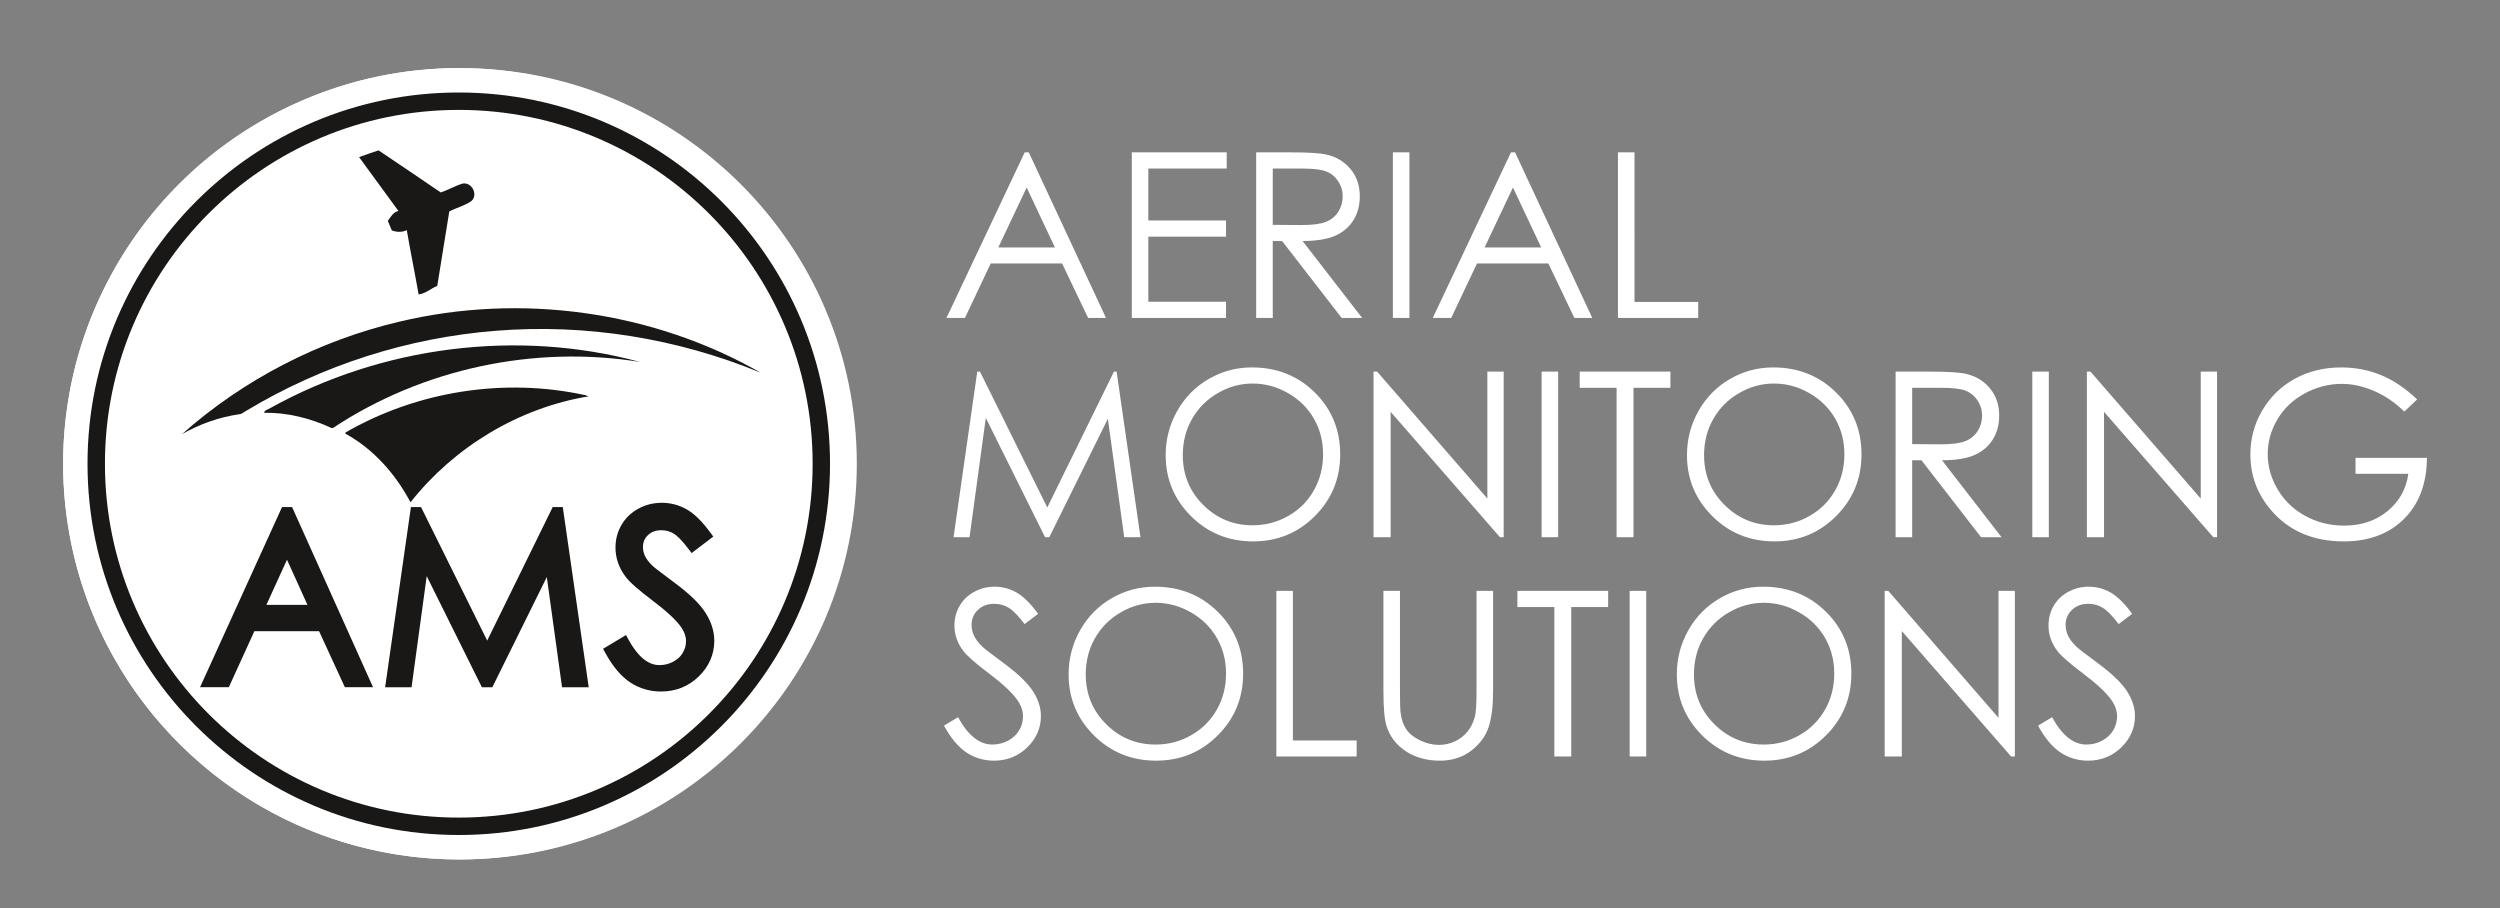
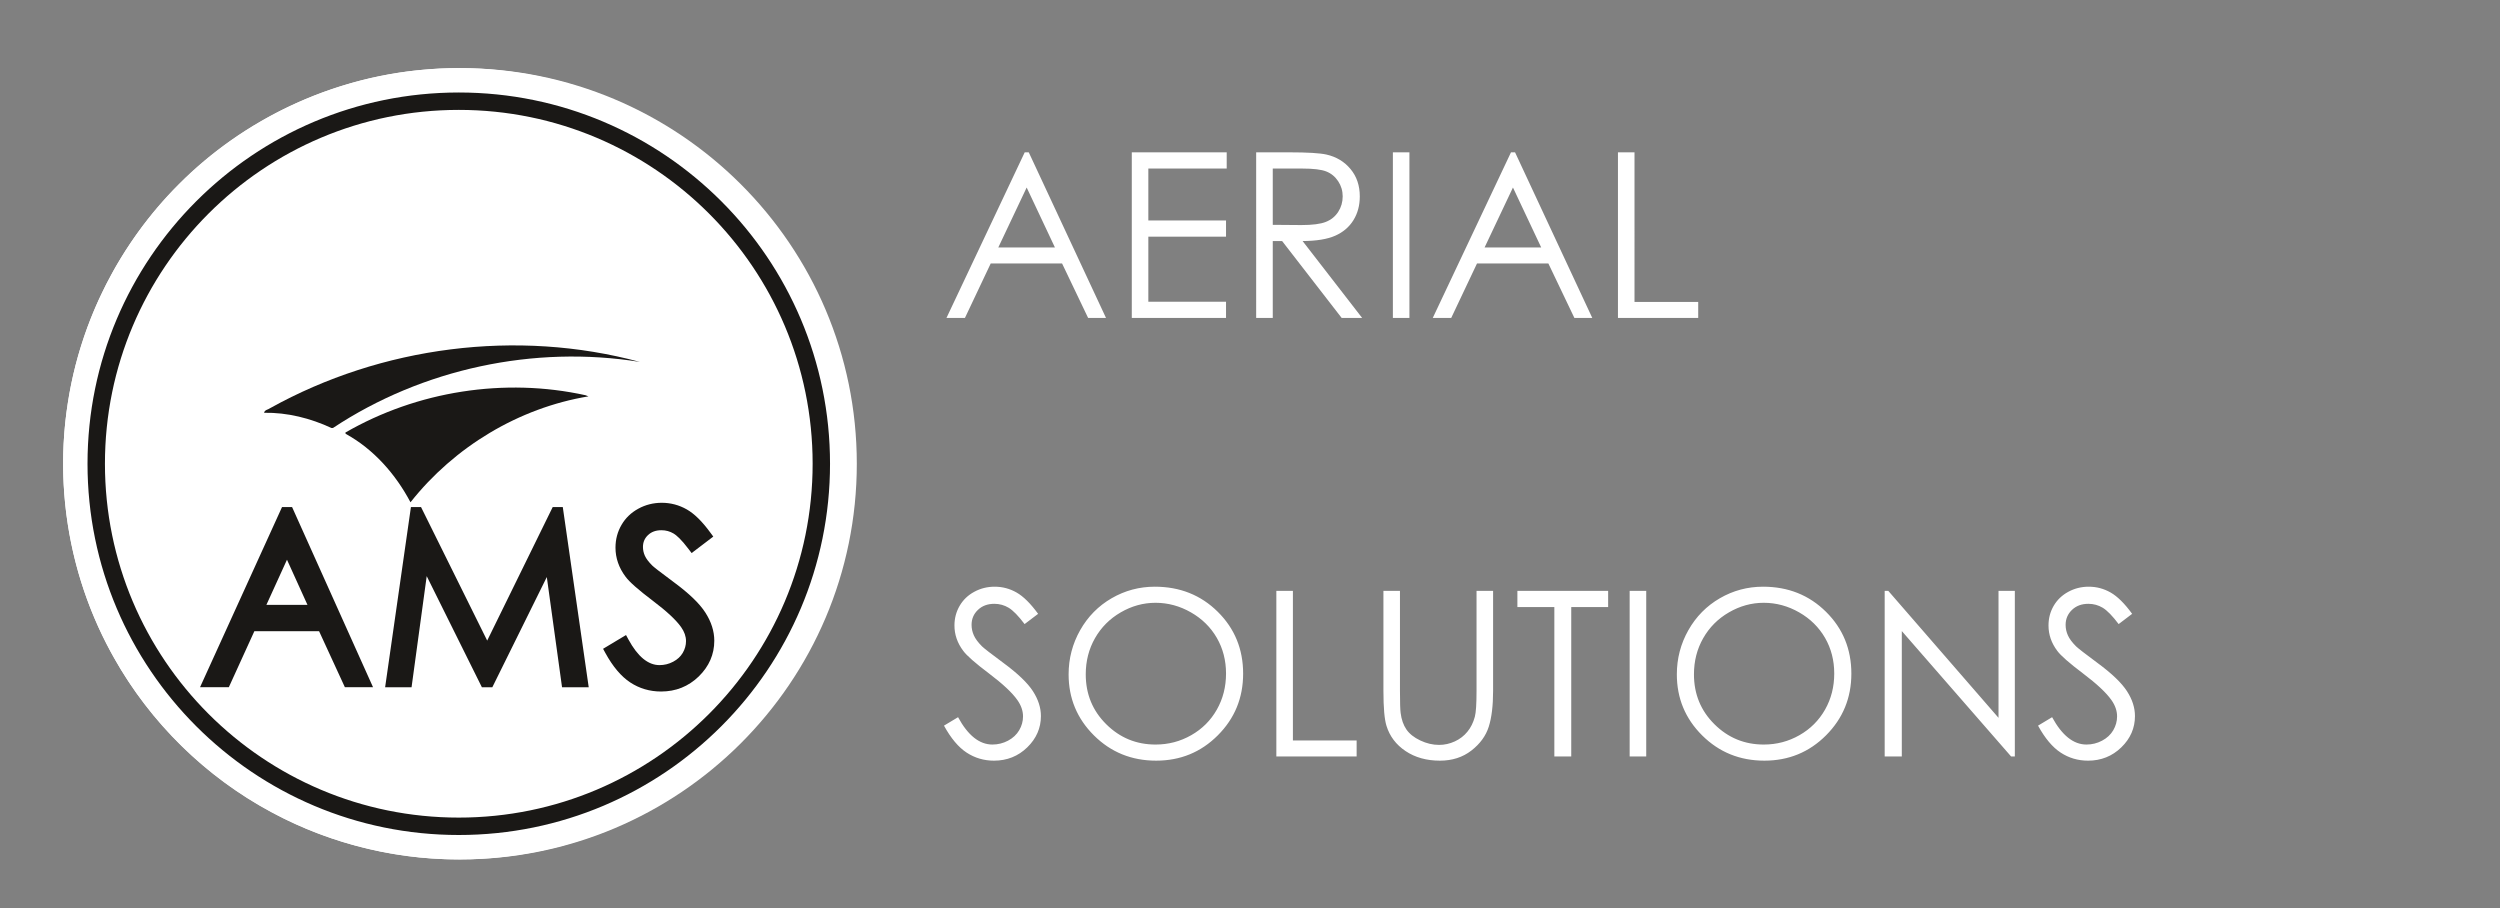
<svg xmlns="http://www.w3.org/2000/svg" version="1.1" id="Layer_1" x="0px" y="0px" width="522.449px" height="189.796px" viewBox="0 0 522.449 189.796" enable-background="new 0 0 522.449 189.796" xml:space="preserve">
  <rect x="0" y="0" width="522.449" height="189.796" fill="#808080" stroke="none" />
  <path fill="#FFFFFF" d="M96.124,179.607c45.805,0,82.931-37.021,82.931-82.691c0-45.664-37.125-82.688-82.931-82.688  c-45.8,0-82.93,37.024-82.93,82.688C13.194,142.585,50.324,179.607,96.124,179.607" />
  <path fill="#FFFFFF" d="M88.445,14.572c18.606-1.725,37.739,3.131,53.26,13.534c13.573,8.982,24.345,22.097,30.553,37.144  c6.75,16.179,8.142,34.54,3.873,51.546c-5.292,21.85-19.994,41.19-39.633,52.144c-11.57,6.543-24.731,10.22-38.021,10.623  c-14.457,0.476-29.018-2.95-41.752-9.816c-13.754-7.36-25.327-18.72-32.939-32.341c-9.027-15.984-12.477-35.033-9.605-53.169  c2.628-17.2,10.882-33.462,23.198-45.754C50.907,24.872,69.318,16.246,88.445,14.572 M86.712,19.687  c-18.226,2.11-35.565,10.952-47.972,24.47C26.51,57.326,19.112,74.854,18.212,92.809c-1.014,18.118,4.613,36.521,15.593,50.972  c9.86,13.136,24.018,22.969,39.75,27.643c14.036,4.236,29.263,4.361,43.364,0.372c12.754-3.559,24.552-10.459,33.903-19.827  c9.135-9.098,15.939-20.506,19.604-32.865c4.591-15.297,4.278-32.014-0.881-47.126c-5.395-16.072-16.231-30.237-30.336-39.642  C123.962,22.035,104.977,17.46,86.712,19.687" />
-   <path fill="#1A1816" d="M75.042,32.833c1.355-0.482,2.703-0.966,4.071-1.407c4.343,2.923,8.677,5.841,12.998,8.794  c1.57-0.521,3.008-1.399,4.597-1.864c1.899-0.317,3.263,2.309,1.826,3.64c-1.39,0.999-3.132,1.4-4.643,2.194  c-0.848,5.181-1.672,10.365-2.513,15.55c-1.302,0.528-2.532,1.669-3.896,1.786c-0.787-4.487-1.703-8.947-2.473-13.434  c-0.984,0.484-2.137,0.445-3.135,0.051c-0.26-0.673-0.559-1.328-0.829-1.988c0.617-0.831,1.119-1.834,2.217-2.067  C80.53,40.328,77.767,36.588,75.042,32.833" />
-   <path fill="#1A1816" d="M83.468,67.22c25.305-6.042,52.931-2.255,75.506,10.675c-17.432-7.204-36.561-10.289-55.369-8.767  c-18.353,1.442-36.352,7.207-52.125,16.707c-0.498,0.24-0.909,0.709-1.491,0.737c-4.205,0.601-8.264,2.053-11.953,4.152  C50.923,79.284,66.702,71.16,83.468,67.22" />
  <path fill="#1A1816" d="M56.486,85.278c23.244-12.909,51.538-16.582,77.23-9.643c-22.093-3.565-45.462,1.435-64.125,13.799  l-0.319,0.01c-4.385-2.04-9.23-3.267-14.082-3.18C55.291,85.636,56.058,85.61,56.486,85.278" />
  <path fill="#1A1816" d="M72.177,90.397c15.009-8.673,33.264-11.533,50.193-7.801c0.149,0.056,0.453,0.177,0.603,0.236  C108.4,85.25,94.925,93.389,85.785,104.967c-3.097-5.855-7.68-11.088-13.553-14.31L72.177,90.397z" />
  <path fill="#1A1816" d="M169.824,96.912c0,40.84-33.107,73.949-73.947,73.949c-40.838,0-73.946-33.108-73.946-73.949  c0-40.836,33.107-73.946,73.946-73.946C136.716,22.966,169.824,56.076,169.824,96.912 M173.458,96.912  c0-42.848-34.732-77.582-77.582-77.582c-42.845,0-77.587,34.734-77.587,77.582c0,42.852,34.742,77.586,77.587,77.586  C138.727,174.499,173.458,139.764,173.458,96.912" />
  <path fill="#FFFFFF" d="M338.119,66.445h16.773v-3.343h-13.313V31.835h-3.46V66.445z M322.08,51.715h-11.832l5.928-12.53  L322.08,51.715z M315.764,31.835l-16.347,34.609h3.856l5.39-11.386h14.912l5.44,11.386h3.738l-16.137-34.609H315.764z   M291.084,66.445h3.457V31.835h-3.457V66.445z M272.084,35.223c2.373,0,4.068,0.203,5.088,0.612  c1.023,0.407,1.848,1.083,2.477,2.037c0.627,0.949,0.945,2.001,0.945,3.161c0,1.192-0.31,2.268-0.934,3.235  c-0.62,0.966-1.483,1.669-2.594,2.106c-1.11,0.441-2.816,0.66-5.125,0.66l-5.96-0.048V35.223H272.084z M262.514,66.445h3.468V50.374  h1.953l12.447,16.071h4.28l-12.446-16.071c2.901-0.014,5.172-0.389,6.824-1.119c1.644-0.73,2.912-1.808,3.798-3.238  c0.887-1.429,1.331-3.087,1.331-4.973c0-2.259-0.645-4.167-1.932-5.71c-1.286-1.549-2.957-2.558-5.013-3.029  c-1.367-0.313-3.967-0.47-7.813-0.47h-6.897V66.445z M236.52,66.445h19.695v-3.388h-16.236V49.459h16.236v-3.391h-16.236V35.223  h16.377v-3.388H236.52V66.445z M220.458,51.715h-11.834l5.93-12.53L220.458,51.715z M214.144,31.835l-16.352,34.609h3.859  l5.389-11.386h14.911l5.444,11.386h3.739l-16.142-34.609H214.144z" />
-   <path fill="#FFFFFF" d="M497.553,78.374c-2.589-1.058-5.348-1.588-8.282-1.588c-3.621,0-6.87,0.799-9.742,2.387  c-2.868,1.591-5.125,3.801-6.777,6.626c-1.647,2.825-2.469,5.873-2.469,9.149c0,4.41,1.437,8.291,4.309,11.648  c3.73,4.36,8.799,6.543,15.199,6.543c5.268,0,9.476-1.576,12.624-4.719c3.142-3.146,4.734-7.395,4.764-12.739h-14.919v3.34h11.034  c-0.451,3.198-1.913,5.803-4.375,7.812c-2.46,2.005-5.475,3.009-9.034,3.009c-2.937,0-5.635-0.667-8.093-2.009  c-2.466-1.341-4.393-3.187-5.791-5.531c-1.394-2.343-2.094-4.82-2.094-7.421c0-2.542,0.676-4.954,2.024-7.236  c1.35-2.287,3.249-4.094,5.705-5.424c2.457-1.331,5.039-2.001,7.755-2.001c2.18,0,4.416,0.493,6.715,1.473s4.411,2.418,6.34,4.316  l2.685-2.54C502.671,81.129,500.142,79.434,497.553,78.374 M439.698,112.268V86.064l22.846,26.204h0.772v-34.61h-3.408v26.531  L436.87,77.658h-0.751v34.61H439.698z M424.709,112.268h3.454v-34.61h-3.454V112.268z M405.705,81.042  c2.37,0,4.069,0.205,5.091,0.612c1.017,0.41,1.844,1.087,2.475,2.038c0.627,0.947,0.945,2.003,0.945,3.164  c0,1.192-0.312,2.269-0.934,3.235c-0.624,0.966-1.483,1.668-2.589,2.105c-1.111,0.441-2.819,0.66-5.131,0.66l-5.959-0.048V81.042  H405.705z M396.143,112.268h3.461V96.193h1.949l12.451,16.075h4.28l-12.443-16.075c2.898-0.014,5.173-0.386,6.817-1.112  c1.645-0.737,2.912-1.814,3.799-3.242c0.889-1.428,1.334-3.085,1.334-4.972c0-2.259-0.646-4.167-1.932-5.709  c-1.279-1.553-2.961-2.561-5.011-3.034c-1.362-0.312-3.969-0.465-7.815-0.465h-6.891V112.268z M378.108,82.155  c2.321,1.331,4.126,3.106,5.41,5.327c1.278,2.224,1.922,4.708,1.922,7.457c0,2.762-0.644,5.275-1.922,7.537  c-1.284,2.259-3.066,4.042-5.352,5.345c-2.282,1.303-4.772,1.953-7.457,1.953c-4.023,0-7.46-1.414-10.31-4.25  c-2.856-2.832-4.281-6.307-4.281-10.419c0-2.782,0.643-5.301,1.931-7.558c1.289-2.264,3.08-4.061,5.377-5.391  c2.29-1.338,4.721-2.005,7.283-2.005C373.316,80.149,375.781,80.817,378.108,82.155 M361.537,79.198  c-2.777,1.605-4.973,3.833-6.58,6.671s-2.417,5.917-2.417,9.243c0,4.99,1.772,9.24,5.303,12.756  c3.527,3.513,7.862,5.271,12.991,5.271c5.074,0,9.369-1.769,12.892-5.296c3.524-3.53,5.287-7.829,5.287-12.896  c0-5.111-1.766-9.42-5.3-12.916c-3.53-3.499-7.917-5.247-13.159-5.247C367.322,76.786,364.316,77.588,361.537,79.198   M337.836,81.042v31.226h3.529V81.042h7.719v-3.384h-18.965v3.384H337.836z M322.166,112.268h3.458v-34.61h-3.458V112.268z   M290.616,112.268V86.064l22.846,26.204h0.776v-34.61h-3.408v26.531l-23.042-26.531h-0.751v34.61H290.616z M269.165,82.155  c2.326,1.331,4.131,3.106,5.406,5.327c1.284,2.224,1.925,4.708,1.925,7.457c0,2.762-0.641,5.275-1.925,7.537  c-1.275,2.259-3.058,4.042-5.348,5.345c-2.286,1.303-4.77,1.953-7.455,1.953c-4.025,0-7.461-1.414-10.313-4.25  c-2.849-2.832-4.277-6.307-4.277-10.419c0-2.782,0.646-5.301,1.935-7.558c1.285-2.264,3.079-4.061,5.372-5.391  c2.293-1.338,4.724-2.005,7.284-2.005C264.375,80.149,266.844,80.817,269.165,82.155 M252.598,79.198  c-2.778,1.605-4.972,3.833-6.582,6.671c-1.611,2.839-2.414,5.917-2.414,9.243c0,4.99,1.766,9.24,5.3,12.756  c3.53,3.513,7.862,5.271,12.994,5.271c5.067,0,9.366-1.769,12.892-5.296c3.523-3.53,5.285-7.829,5.285-12.896  c0-5.111-1.768-9.42-5.296-12.916c-3.534-3.499-7.919-5.247-13.164-5.247C258.377,76.786,255.374,77.588,252.598,79.198   M202.612,112.268l3.402-24.939l12.385,24.939h0.882l12.238-24.752l3.419,24.752h3.395l-4.984-34.61h-0.555l-13.934,28.396  l-14.067-28.396h-0.566l-4.956,34.61H202.612z" />
  <path fill="#FFFFFF" d="M430.64,157.278c1.704,1.118,3.613,1.685,5.718,1.685c2.726,0,5.045-0.928,6.951-2.776  c1.904-1.852,2.854-4.03,2.854-6.543c0-1.741-0.553-3.475-1.668-5.198c-1.113-1.727-3.165-3.697-6.166-5.907  c-2.521-1.866-4.014-3.02-4.467-3.458c-0.834-0.83-1.404-1.602-1.717-2.307c-0.317-0.705-0.475-1.436-0.475-2.189  c0-1.237,0.447-2.283,1.331-3.131c0.887-0.848,2.027-1.269,3.423-1.269c1.084,0,2.083,0.274,3.001,0.824  c0.917,0.552,2.029,1.688,3.328,3.412l2.822-2.141c-1.578-2.165-3.084-3.652-4.504-4.458c-1.419-0.81-2.944-1.213-4.576-1.213  c-1.539,0-2.957,0.357-4.274,1.073c-1.305,0.709-2.322,1.686-3.044,2.923c-0.723,1.24-1.082,2.616-1.082,4.117  c0,1.901,0.609,3.67,1.833,5.296c0.711,0.974,2.505,2.551,5.39,4.729c2.872,2.165,4.848,4.017,5.932,5.557  c0.785,1.115,1.176,2.248,1.176,3.412c0,1.018-0.27,1.984-0.797,2.891c-0.537,0.911-1.313,1.637-2.337,2.179  c-1.015,0.539-2.107,0.81-3.267,0.81c-2.714,0-5.106-1.907-7.178-5.716l-2.939,1.766  C427.352,154.279,428.926,156.159,430.64,157.278 M397.438,158.09v-26.211l22.844,26.211h0.776v-34.612h-3.41v26.533l-23.036-26.533  h-0.754v34.612H397.438z M375.99,127.977c2.326,1.328,4.123,3.11,5.41,5.331c1.279,2.221,1.918,4.708,1.918,7.453  c0,2.767-0.639,5.275-1.918,7.533c-1.287,2.263-3.066,4.045-5.352,5.345c-2.286,1.305-4.772,1.956-7.46,1.956  c-4.024,0-7.459-1.417-10.31-4.249c-2.855-2.832-4.276-6.308-4.276-10.421c0-2.777,0.642-5.3,1.933-7.559  c1.287-2.259,3.076-4.062,5.373-5.39c2.294-1.334,4.721-2.005,7.28-2.005C371.2,125.972,373.664,126.643,375.99,127.977   M359.42,125.02c-2.779,1.609-4.972,3.83-6.581,6.669c-1.61,2.842-2.413,5.924-2.413,9.246c0,4.99,1.766,9.243,5.294,12.753  c3.536,3.513,7.867,5.274,12.999,5.274c5.073,0,9.367-1.765,12.894-5.299c3.519-3.527,5.284-7.825,5.284-12.889  c0-5.114-1.766-9.424-5.3-12.919c-3.53-3.496-7.917-5.247-13.159-5.247C365.202,122.609,362.197,123.412,359.42,125.02   M340.565,158.09h3.463v-34.612h-3.463V158.09z M324.826,126.866v31.225h3.532v-31.225h7.711v-3.388h-18.966v3.388H324.826z   M289.108,144.372c0,3.514,0.212,5.945,0.634,7.298c0.671,2.192,2.006,3.957,4,5.292c1.994,1.334,4.382,2.001,7.179,2.001  c2.573,0,4.761-0.709,6.573-2.116c1.815-1.414,3.023-3.071,3.628-4.982c0.603-1.904,0.905-4.399,0.905-7.492v-20.894h-3.461v20.894  c0,2.728-0.117,4.531-0.354,5.414c-0.329,1.224-0.841,2.262-1.554,3.127c-0.703,0.865-1.581,1.54-2.636,2.026  c-1.046,0.482-2.146,0.729-3.291,0.729c-1.316,0-2.628-0.312-3.928-0.931c-1.304-0.619-2.268-1.387-2.898-2.305  c-0.625-0.917-1.026-2.061-1.198-3.426c-0.091-0.608-0.143-2.154-0.143-4.636v-20.894h-3.456V144.372z M266.73,158.09h16.778v-3.343  h-13.317v-31.27h-3.461V158.09z M248.886,127.977c2.323,1.328,4.127,3.11,5.409,5.331c1.279,2.221,1.921,4.708,1.921,7.453  c0,2.767-0.642,5.275-1.921,7.533c-1.281,2.263-3.066,4.045-5.352,5.345c-2.282,1.305-4.771,1.956-7.458,1.956  c-4.026,0-7.458-1.417-10.31-4.249c-2.854-2.832-4.276-6.308-4.276-10.421c0-2.777,0.644-5.3,1.932-7.559  c1.288-2.259,3.082-4.062,5.373-5.39c2.292-1.334,4.723-2.005,7.282-2.005C244.094,125.972,246.559,126.643,248.886,127.977   M232.312,125.02c-2.775,1.609-4.969,3.83-6.578,6.669c-1.606,2.842-2.416,5.924-2.416,9.246c0,4.99,1.767,9.243,5.296,12.753  c3.531,3.513,7.867,5.274,12.996,5.274c5.072,0,9.371-1.765,12.894-5.299c3.526-3.527,5.286-7.825,5.286-12.889  c0-5.114-1.767-9.424-5.298-12.919c-3.531-3.496-7.919-5.247-13.162-5.247C238.096,122.609,235.093,123.412,232.312,125.02   M202.004,157.278c1.709,1.118,3.615,1.685,5.716,1.685c2.729,0,5.049-0.928,6.953-2.776c1.903-1.852,2.857-4.03,2.857-6.543  c0-1.741-0.555-3.475-1.668-5.198c-1.114-1.727-3.167-3.697-6.167-5.907c-2.523-1.866-4.017-3.02-4.469-3.458  c-0.83-0.83-1.404-1.602-1.713-2.307c-0.317-0.705-0.475-1.436-0.475-2.189c0-1.237,0.439-2.283,1.329-3.131  c0.884-0.848,2.026-1.269,3.426-1.269c1.076,0,2.082,0.274,2.995,0.824c0.92,0.552,2.03,1.688,3.331,3.412l2.827-2.141  c-1.583-2.165-3.085-3.652-4.507-4.458c-1.423-0.81-2.946-1.213-4.576-1.213c-1.539,0-2.96,0.357-4.273,1.073  c-1.312,0.709-2.324,1.686-3.044,2.923c-0.723,1.24-1.084,2.616-1.084,4.117c0,1.901,0.612,3.67,1.838,5.296  c0.705,0.974,2.498,2.551,5.387,4.729c2.865,2.165,4.847,4.017,5.928,5.557c0.781,1.115,1.176,2.248,1.176,3.412  c0,1.018-0.267,1.984-0.799,2.891c-0.535,0.911-1.311,1.637-2.331,2.179c-1.021,0.539-2.114,0.81-3.268,0.81  c-2.713,0-5.112-1.907-7.178-5.716l-2.943,1.766C198.716,154.279,200.293,156.159,202.004,157.278" />
  <path fill="#1A1816" d="M58.939,105.964l-17.136,37.653h6.017l5.34-11.714h13.519l5.395,11.714h5.885l-16.92-37.653H58.939z   M64.258,126.411h-8.59l4.305-9.441L64.258,126.411z" />
  <polygon fill="#1A1816" points="115.505,105.964 101.813,133.871 87.987,105.964 85.875,105.964 80.484,143.618 86.007,143.618   89.174,120.399 100.703,143.618 102.888,143.618 114.272,120.59 117.455,143.618 123.029,143.618 117.611,105.964 " />
  <path fill="#1A1816" d="M147.392,127.995c-1.224-1.897-3.384-3.975-6.596-6.345c-3.178-2.346-4.198-3.184-4.478-3.454  c-0.763-0.761-1.288-1.452-1.557-2.064c-0.267-0.598-0.395-1.198-0.395-1.831c0-0.99,0.343-1.796,1.049-2.474  c0.719-0.685,1.635-1.021,2.812-1.021c0.927,0,1.764,0.229,2.553,0.698c0.569,0.344,1.576,1.185,3.127,3.249l0.626,0.827  l4.529-3.444l-0.598-0.812c-1.733-2.37-3.352-3.965-4.951-4.872c-1.61-0.914-3.363-1.38-5.213-1.38c-1.75,0-3.397,0.41-4.888,1.228  c-1.509,0.819-2.699,1.959-3.529,3.395c-0.833,1.428-1.258,3.026-1.258,4.75c0,2.176,0.71,4.212,2.088,6.053  c0.792,1.095,2.674,2.756,5.752,5.081c2.857,2.154,4.833,3.996,5.878,5.479c0.685,0.977,1.019,1.932,1.019,2.919  c0,0.869-0.222,1.671-0.677,2.453c-0.454,0.775-1.11,1.38-1.991,1.849c-0.905,0.483-1.851,0.716-2.883,0.716  c-2.374,0-4.551-1.8-6.473-5.341l-0.513-0.945l-4.794,2.877l0.474,0.869c1.555,2.846,3.309,4.917,5.202,6.161  c1.921,1.261,4.088,1.897,6.446,1.897c3.067,0,5.714-1.057,7.869-3.146c2.151-2.099,3.251-4.607,3.251-7.467  C149.274,131.917,148.641,129.93,147.392,127.995" />
</svg>